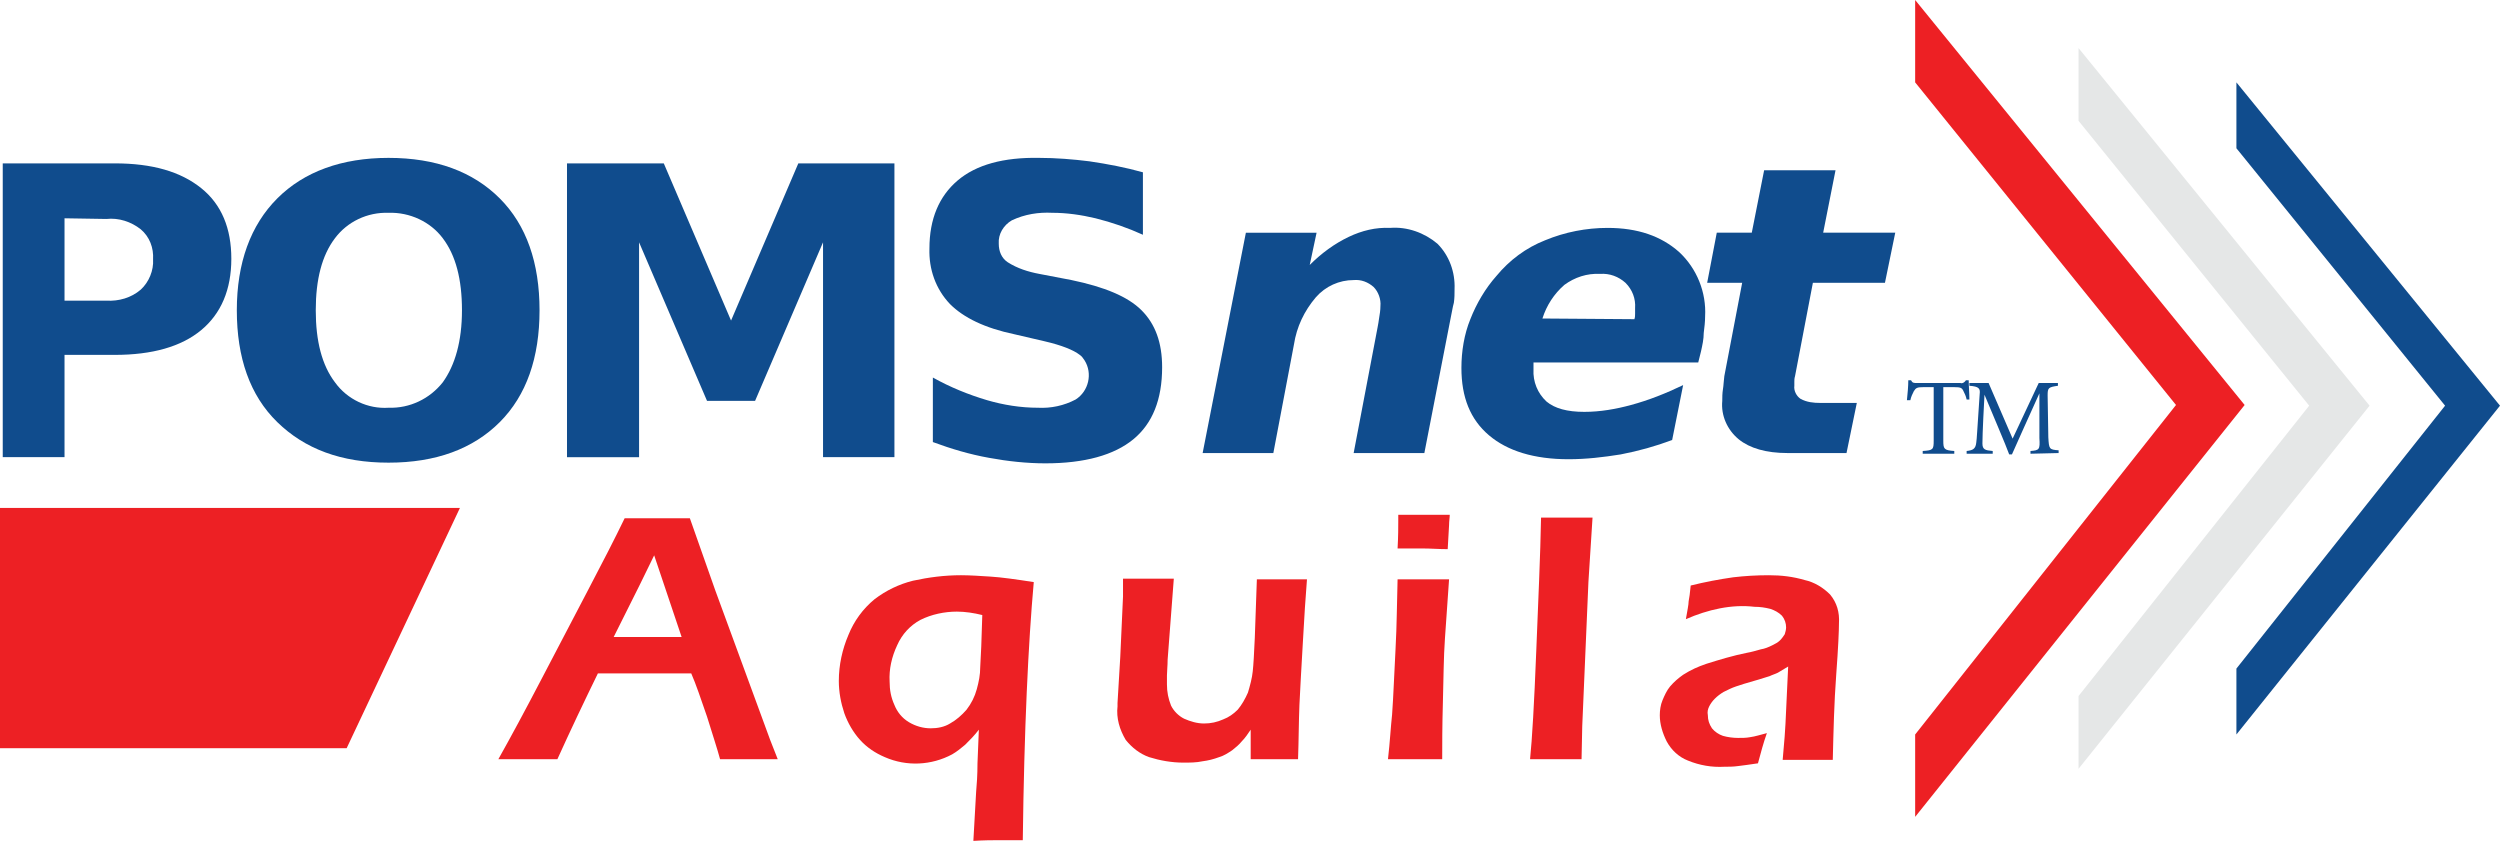
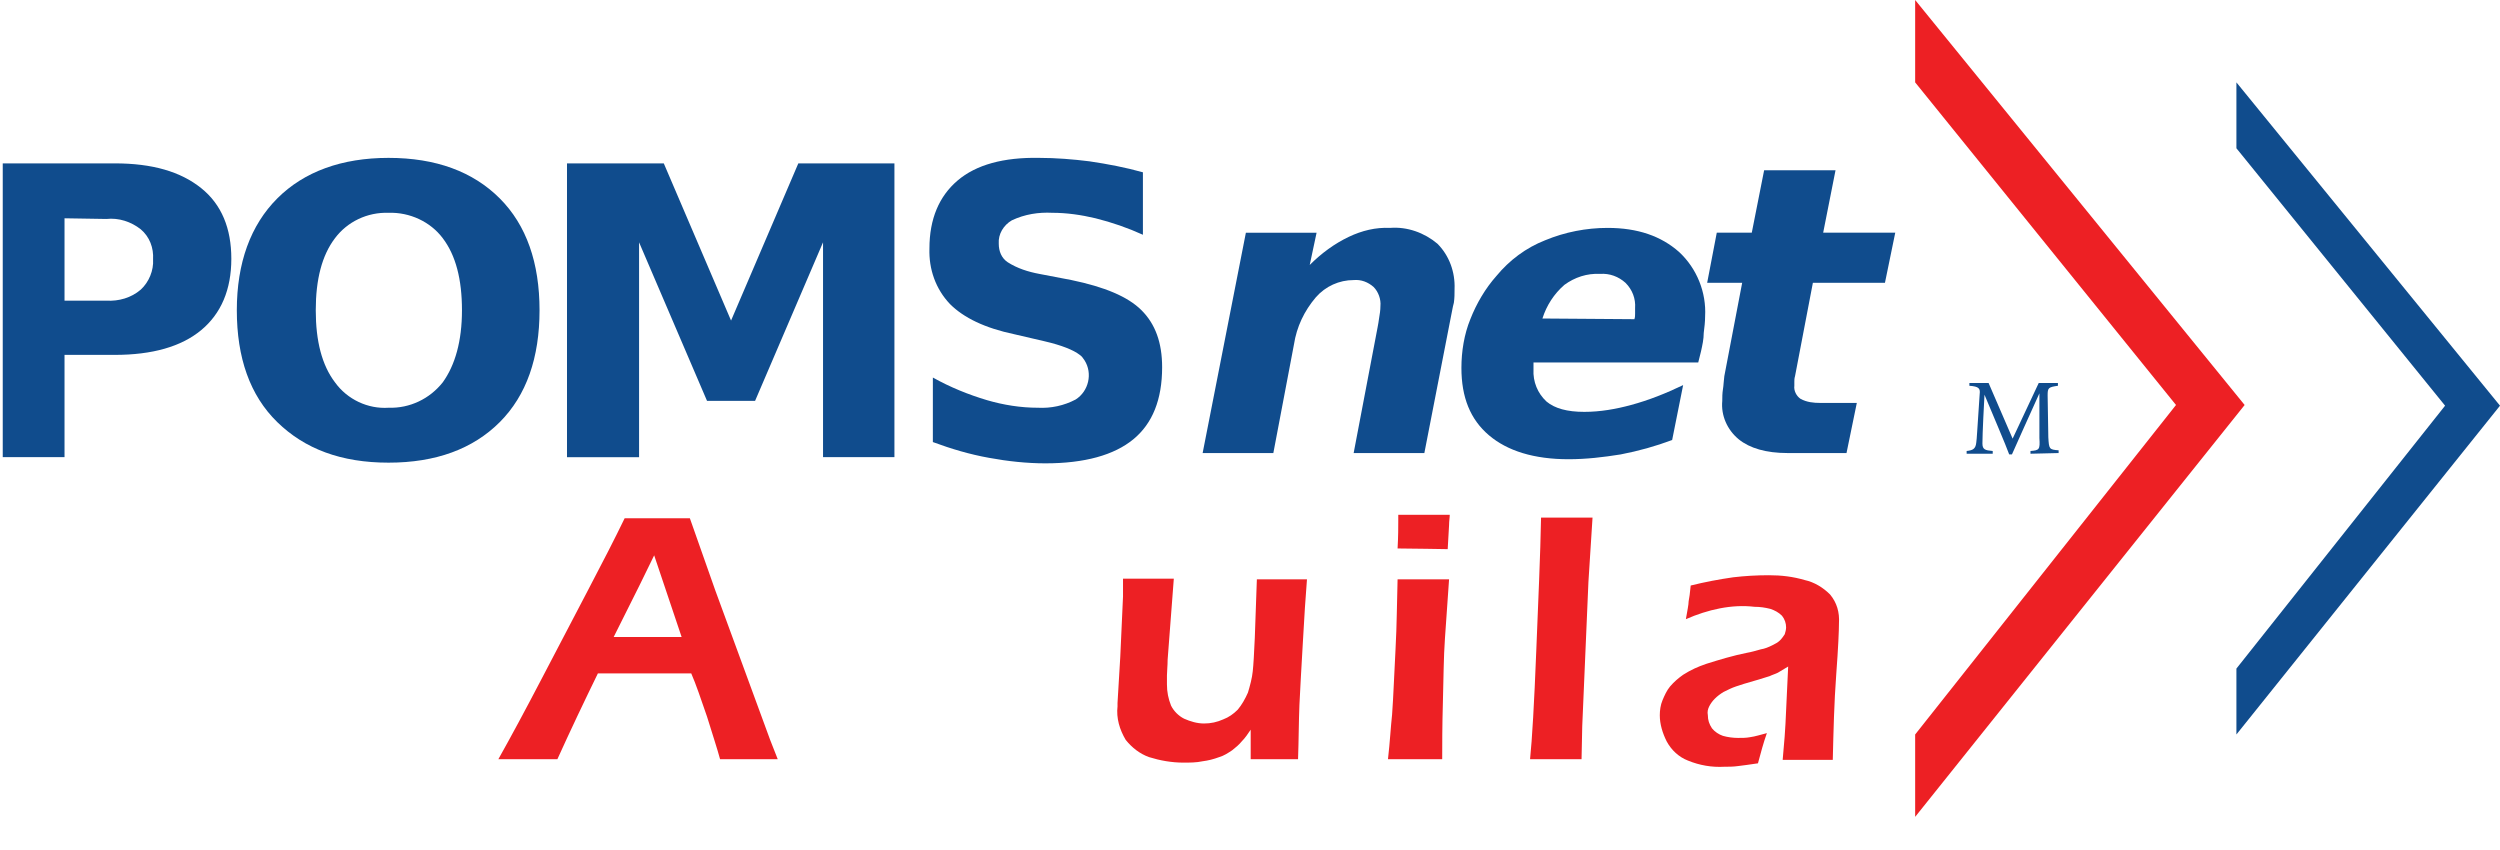
<svg xmlns="http://www.w3.org/2000/svg" version="1.1" id="Layer_1" x="0px" y="0px" viewBox="0 0 364.2 123.8" style="enable-background:new 0 0 364.2 123.8;" xml:space="preserve">
  <style type="text/css">
	.st0{fill:#ED2024;}
	.st1{fill:#E5E7E7;}
	.st2{fill:#104C8D;}
</style>
  <g id="option_3">
    <g id="Aquila_Blue_2">
      <path class="st0" d="M72.6,110.6c1.8-3.2,3.9-7.1,6.3-11.7l6.8-13c2.1-4,3.9-7.5,5.3-10.4h4.7c1.6,0,3.2,0,4.8,0l3.7,10.5l8,21.8    l1.1,2.8h-3.9h-4.5c-0.4-1.5-1.1-3.6-1.9-6.2c-0.9-2.6-1.6-4.7-2.3-6.3H87.1c-2,4.1-4,8.3-5.9,12.5H77L72.6,110.6z M89.4,92.8h9.9    l-4-11.9l-2.1,4.3L89.4,92.8z" />
-       <path class="st0" d="M141.8,122.5l0.4-7.1c0.1-1.1,0.2-2.5,0.2-4.2l0.2-4.9c-0.6,0.8-1.3,1.5-2,2.2c-0.6,0.5-1.2,1-1.9,1.4    c-3,1.6-6.6,1.8-9.8,0.4c-1.4-0.6-2.6-1.4-3.6-2.5s-1.8-2.5-2.3-3.9c-0.5-1.5-0.8-3.1-0.8-4.7c0-2.3,0.5-4.6,1.4-6.7    c0.8-2,2.1-3.8,3.8-5.2c1.7-1.3,3.6-2.2,5.6-2.7c2.3-0.5,4.6-0.8,7-0.8c1.3,0,2.7,0.1,4.3,0.2s3.7,0.4,6.3,0.8    c-0.8,8.9-1.4,21.4-1.6,37.6c-1.3,0-2.5,0-3.7,0C144.6,122.4,143.4,122.4,141.8,122.5z M143.1,89.6c-1.2-0.3-2.5-0.5-3.7-0.5    c-1.8,0-3.7,0.4-5.3,1.2c-1.5,0.8-2.7,2.1-3.4,3.7c-0.8,1.7-1.2,3.5-1.1,5.3c0,1.2,0.2,2.3,0.7,3.4c0.4,1,1.1,1.9,2.1,2.5    s2.1,0.9,3.2,0.9c1,0,2-0.2,2.8-0.7c0.9-0.5,1.7-1.2,2.4-2c0.7-0.9,1.2-1.9,1.5-3s0.5-2.1,0.5-3.2C142.9,95.7,143,93.2,143.1,89.6    z" />
      <path class="st0" d="M189.1,110.6c-1.5,0-2.7,0-3.5,0c-1,0-2.2,0-3.4,0v-4.3c-0.4,0.6-0.8,1.2-1.3,1.7c-0.4,0.5-0.9,0.9-1.4,1.3    c-0.6,0.4-1.2,0.8-1.9,1c-0.8,0.3-1.6,0.5-2.4,0.6c-0.9,0.2-1.9,0.2-2.8,0.2c-1.7,0-3.4-0.3-5-0.8c-1.4-0.5-2.5-1.4-3.4-2.5    c-0.9-1.5-1.4-3.2-1.2-4.9v-0.5l0.4-6.7l0.4-8.8c0-0.7,0-1.6,0-2.6c1.6,0,2.9,0,3.8,0s2.2,0,3.6,0l-0.9,11.8    c0,0.9-0.1,1.7-0.1,2.3c0,0.6,0,1.1,0,1.3c0,1.1,0.2,2.1,0.6,3.1c0.4,0.8,1.1,1.5,1.9,1.9c0.9,0.4,1.9,0.7,2.9,0.7    s1.9-0.2,2.8-0.6c0.8-0.3,1.5-0.8,2.1-1.4c0.6-0.7,1.1-1.6,1.5-2.5c0.3-1,0.6-2.1,0.7-3.1c0.1-0.9,0.2-2.6,0.3-4.9    c0.1-2.8,0.2-5.6,0.3-8.5c1.7,0,3,0,3.9,0s2.2,0,3.4,0c-0.2,2.5-0.4,5.5-0.6,9.2s-0.4,6.7-0.5,9.1S189.2,107.8,189.1,110.6z" />
-       <path class="st0" d="M202.2,110.6c0.3-2.6,0.4-4.7,0.6-6.5c0.2-2.7,0.3-5.9,0.5-9.5s0.2-7,0.3-10.2c1.7,0,2.9,0,3.8,0s2,0,3.7,0    c-0.2,3-0.4,5.8-0.6,8.6s-0.2,5.8-0.3,9.3s-0.1,6.3-0.1,8.3c-1.6,0-2.8,0-3.8,0S204,110.6,202.2,110.6z M203.6,79.9    c0.1-1.8,0.1-3.1,0.1-4.1V75c1.6,0,2.8,0,3.8,0c1.3,0,2.6,0,3.7,0c0,0.4-0.1,0.9-0.1,1.5l-0.2,3.5c-1.3,0-2.5-0.1-3.6-0.1    S205.1,79.9,203.6,79.9z" />
+       <path class="st0" d="M202.2,110.6c0.3-2.6,0.4-4.7,0.6-6.5c0.2-2.7,0.3-5.9,0.5-9.5s0.2-7,0.3-10.2c1.7,0,2.9,0,3.8,0s2,0,3.7,0    c-0.2,3-0.4,5.8-0.6,8.6s-0.2,5.8-0.3,9.3s-0.1,6.3-0.1,8.3c-1.6,0-2.8,0-3.8,0S204,110.6,202.2,110.6z M203.6,79.9    c0.1-1.8,0.1-3.1,0.1-4.1V75c1.6,0,2.8,0,3.8,0c1.3,0,2.6,0,3.7,0c0,0.4-0.1,0.9-0.1,1.5l-0.2,3.5S205.1,79.9,203.6,79.9z" />
      <path class="st0" d="M222.9,110.6c0.3-2.9,0.6-8.1,0.9-15.7s0.6-14,0.7-19.5h3.8c1,0,2.3,0,3.7,0l-0.6,9.4l-0.9,21l-0.1,4.8    c-1.4,0-2.6,0-3.6,0L222.9,110.6z" />
      <path class="st0" d="M245.6,90.2c0.2-1.2,0.4-2.1,0.4-2.6c0.1-0.5,0.2-1.2,0.3-2.3c2-0.5,4.1-0.9,6.2-1.2c1.7-0.2,3.4-0.3,5.2-0.3    c1.8,0,3.5,0.2,5.2,0.7c1.4,0.3,2.7,1.1,3.7,2.1c1,1.2,1.4,2.6,1.3,4.2c0,1-0.1,3.5-0.4,7.5s-0.4,8.2-0.5,12.4c-1.3,0-2.5,0-3.6,0    s-2.3,0-3.7,0c0.2-2.1,0.4-4.5,0.5-7.2l0.3-6.4c-0.5,0.3-1,0.6-1.5,0.9c-0.4,0.2-0.8,0.3-1.2,0.5c-0.4,0.1-1.2,0.4-2.3,0.7    s-2,0.6-2.6,0.8c-0.6,0.2-1.2,0.5-1.8,0.8c-0.5,0.3-0.9,0.6-1.3,1c-0.3,0.3-0.6,0.7-0.8,1.1s-0.3,0.8-0.2,1.3    c0,0.7,0.2,1.3,0.6,1.9c0.4,0.5,1,0.9,1.6,1.1c0.7,0.2,1.5,0.3,2.2,0.3c0.6,0,1.2,0,1.7-0.1c0.8-0.1,1.7-0.4,2.5-0.6    c-0.5,1.4-0.9,2.9-1.3,4.4c-1.2,0.2-2.2,0.3-2.9,0.4s-1.4,0.1-2,0.1c-1.8,0.1-3.6-0.2-5.3-0.9c-1.3-0.5-2.4-1.5-3.1-2.8    c-0.6-1.2-1-2.5-1-3.8c0-0.7,0.1-1.5,0.4-2.2c0.3-0.7,0.6-1.4,1.1-2c0.6-0.7,1.2-1.2,1.9-1.7c1.1-0.7,2.2-1.2,3.4-1.6    c1.9-0.6,3.9-1.2,5.9-1.6c0.6-0.1,1.3-0.3,2-0.5c0.6-0.1,1.1-0.3,1.7-0.6c0.4-0.2,0.8-0.4,1.1-0.7c0.3-0.3,0.5-0.6,0.7-0.9    c0.1-0.3,0.2-0.7,0.2-1c0-0.6-0.2-1.2-0.6-1.7c-0.5-0.5-1.1-0.8-1.7-1c-0.8-0.2-1.5-0.3-2.3-0.3C252.3,88,248.8,88.8,245.6,90.2z" />
    </g>
  </g>
-   <polygon class="st0" points="50.5,109 0,109 0,74 67,74 " />
  <polygon class="st0" points="279,12 317,59 279,107 279,119 327,59 279,0 " />
-   <polygon class="st1" points="302.8,17.6 336.4,59.1 302.8,101.4 302.8,112 345.2,59.1 302.8,7 " />
  <polygon class="st2" points="325.8,21.6 356.2,59.1 325.8,97.4 325.8,107 364.2,59.1 325.8,12 " />
  <path class="st2" d="M0.4,23.8h16.3c5.5,0,9.6,1.2,12.6,3.6s4.4,5.9,4.4,10.3c0,4.5-1.5,8-4.4,10.4c-2.9,2.4-7.1,3.6-12.6,3.6H9.4  v14.9h-9C0.4,66.6,0.4,23.8,0.4,23.8z M9.4,31.8v12h6.1c1.8,0.1,3.6-0.4,5-1.6c1.2-1.1,1.9-2.8,1.8-4.4c0.1-1.7-0.5-3.3-1.8-4.4  c-1.4-1.1-3.2-1.7-5-1.5L9.4,31.8z" />
  <path class="st2" d="M56.6,23c6.9,0,12.3,2,16.2,5.9s5.8,9.4,5.8,16.3s-1.9,12.4-5.8,16.3s-9.3,5.9-16.2,5.9s-12.2-2-16.2-5.9  s-5.9-9.4-5.9-16.3s2-12.4,5.9-16.3S49.8,23,56.6,23z M56.6,31c-3.1-0.1-6,1.3-7.8,3.7c-1.9,2.5-2.8,6-2.8,10.5s0.9,8,2.8,10.5  c1.8,2.5,4.8,3.9,7.8,3.7c3.1,0.1,6-1.3,7.9-3.7c1.8-2.5,2.8-6,2.8-10.5s-0.9-8-2.8-10.5C62.7,32.3,59.7,30.9,56.6,31z" />
  <path class="st2" d="M82.6,23.8h14.1l9.8,22.9l9.8-22.9h14v42.8h-10.4V35.3L110,58.4h-7l-9.9-23.1v31.3H82.6V23.8z" />
  <path class="st2" d="M166.5,25.1v9.1c-2.2-1-4.5-1.8-6.9-2.4c-2.1-0.5-4.2-0.8-6.3-0.8c-2-0.1-4,0.2-5.9,1.1c-1.2,0.7-2,2-1.9,3.4  c0,1.1,0.4,2.1,1.3,2.7c1.4,0.9,3,1.4,4.6,1.7l4.7,0.9c4.8,1,8.2,2.4,10.2,4.4s3,4.7,3,8.3c0,4.7-1.4,8.2-4.2,10.5  c-2.8,2.3-7.1,3.5-12.8,3.5c-2.7,0-5.5-0.3-8.2-0.8c-2.8-0.5-5.5-1.3-8.2-2.3V55c2.5,1.4,5.2,2.5,7.9,3.3c2.4,0.7,4.9,1.1,7.4,1.1  c1.9,0.1,3.8-0.3,5.5-1.2c1.9-1.2,2.5-3.8,1.3-5.7c-0.2-0.3-0.4-0.6-0.7-0.8c-0.9-0.7-2.6-1.4-5.2-2l-4.3-1  c-4.3-0.9-7.4-2.4-9.4-4.4c-2.1-2.2-3.1-5.1-3-8.1c0-4.3,1.4-7.6,4.1-9.9s6.7-3.4,11.9-3.3c2.4,0,4.9,0.2,7.3,0.5  C161.4,23.9,164,24.4,166.5,25.1z" />
  <path class="st2" d="M211.3,46.5L207.5,66h-10.3l3.2-16.8c0.2-1.1,0.4-2,0.5-2.8c0.1-0.6,0.2-1.2,0.2-1.8c0.1-1-0.3-2.1-1-2.8  c-0.8-0.7-1.8-1.1-2.9-1c-2.1,0-4.1,0.9-5.5,2.5c-1.7,2-2.8,4.3-3.2,6.9l-3,15.8h-10.3l6.3-32.1h10.3l-1,4.7  c1.7-1.7,3.6-3.1,5.7-4.1c1.9-0.9,3.9-1.4,6-1.3c2.5-0.2,5,0.7,6.9,2.3c1.7,1.7,2.6,4.1,2.5,6.6c0,0.7,0,1.3-0.1,2  C211.6,44.8,211.5,45.6,211.3,46.5z" />
  <path class="st2" d="M247.8,51.2l-0.4,1.6h-24c0,0.1,0,0.3,0,0.5s0,0.4,0,0.5c-0.1,1.8,0.6,3.5,1.9,4.7c1.2,1,3,1.5,5.5,1.5  c2.3,0,4.6-0.4,6.8-1c2.6-0.7,5.1-1.7,7.6-2.9l-1.6,8c-2.4,0.9-4.9,1.6-7.5,2.1c-2.5,0.4-5,0.7-7.6,0.7c-5,0-8.9-1.2-11.6-3.5  s-4-5.5-4-9.8c0-2.4,0.4-4.9,1.3-7.1c0.9-2.3,2.2-4.5,3.8-6.3c1.9-2.3,4.3-4.1,7.1-5.2c2.9-1.2,6-1.8,9.1-1.8  c4.4,0,7.8,1.2,10.4,3.5c2.6,2.4,4,5.9,3.8,9.4c0,0.8-0.1,1.6-0.2,2.4C248.2,49.4,248,50.3,247.8,51.2z M238.1,46.5  c0.1-0.3,0.1-0.5,0.1-0.8s0-0.5,0-0.8c0.1-1.4-0.4-2.7-1.4-3.7c-1-0.9-2.3-1.4-3.7-1.3c-1.9-0.1-3.7,0.5-5.2,1.6  c-1.5,1.3-2.6,3-3.2,4.9L238.1,46.5L238.1,46.5z" />
  <path class="st2" d="M267.4,24.8l-1.8,9.1h10.5l-1.5,7.3h-10.5l-2.6,13.6c-0.1,0.3-0.1,0.6-0.1,0.8s0,0.4,0,0.6  c-0.1,0.7,0.3,1.5,0.9,1.9c0.9,0.5,1.9,0.6,2.9,0.6h5.3L269,66h-8.6c-3.1,0-5.5-0.7-7.1-2c-1.7-1.4-2.6-3.5-2.4-5.6  c0-0.5,0-1.1,0.1-1.7s0.1-1.2,0.2-1.9l2.6-13.6h-5.1l1.4-7.3h5.1l1.8-9.1L267.4,24.8z" />
-   <path class="st2" d="M286.5,58.2c-0.1-0.5-0.3-0.9-0.5-1.3c-0.2-0.4-0.4-0.5-1.3-0.5h-1.6v7.8c0,1.2,0.1,1.4,1.6,1.5v0.4h-4.6v-0.4  c1.5-0.1,1.6-0.2,1.6-1.5v-7.8h-1.5c-0.9,0-1.1,0.1-1.4,0.6c-0.2,0.4-0.4,0.8-0.5,1.3h-0.5c0.1-1,0.2-2,0.2-2.9h0.4  c0.2,0.4,0.4,0.4,0.9,0.4h6.3c0.3,0.1,0.6-0.1,0.8-0.4h0.4c0,0.8,0.1,1.9,0.1,2.8H286.5z" />
  <path class="st2" d="M295.8,66.1v-0.4c1.3-0.1,1.4-0.2,1.3-1.9v-6.5c-1.3,2.9-3.4,7.5-4,8.9h-0.4c-0.5-1.4-2.4-5.8-3.6-8.7  c-0.3,5.6-0.3,6.8-0.3,7.1c0,0.9,0.4,1,1.5,1.1v0.4h-3.8v-0.4c0.9-0.1,1.3-0.3,1.4-1.2c0.1-0.7,0.1-1.3,0.5-7.1  c0.1-0.8-0.1-1.1-1.5-1.2v-0.4h2.8l3.5,8.1l3.8-8.1h2.8v0.4c-1.4,0.2-1.5,0.3-1.5,1.4l0.1,6.1c0.1,1.7,0.1,1.8,1.5,1.9V66  L295.8,66.1z" />
</svg>